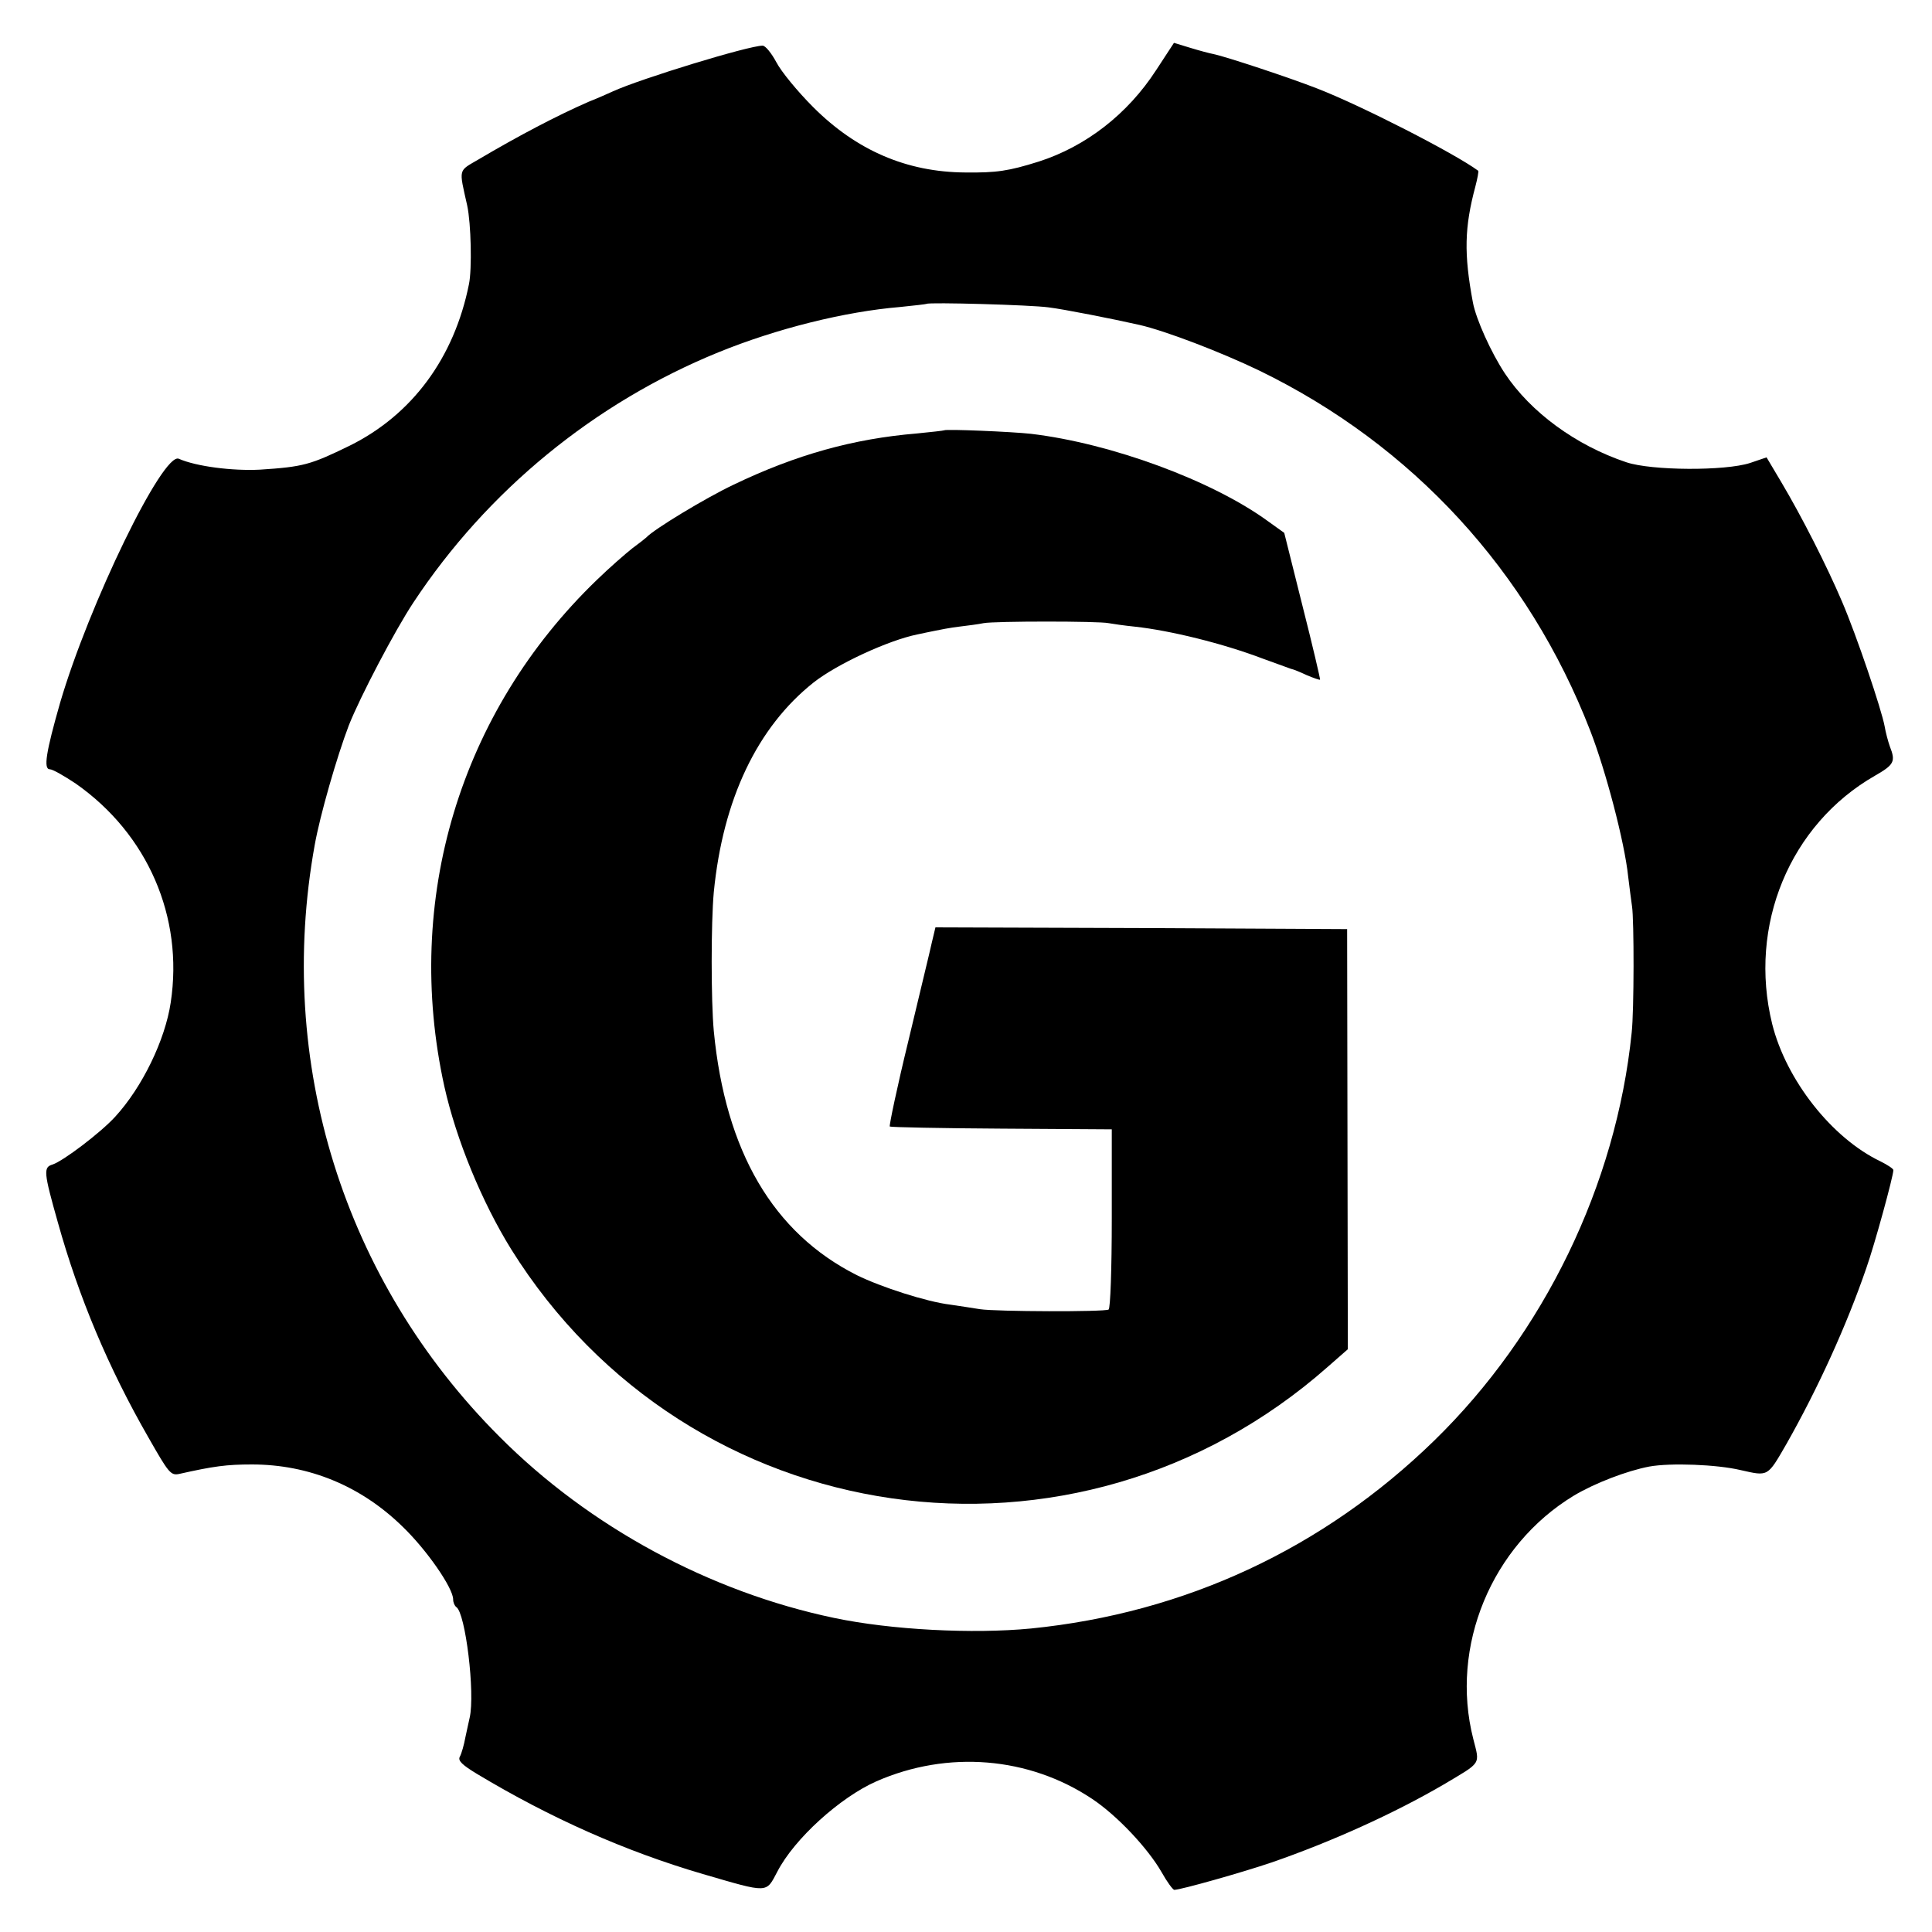
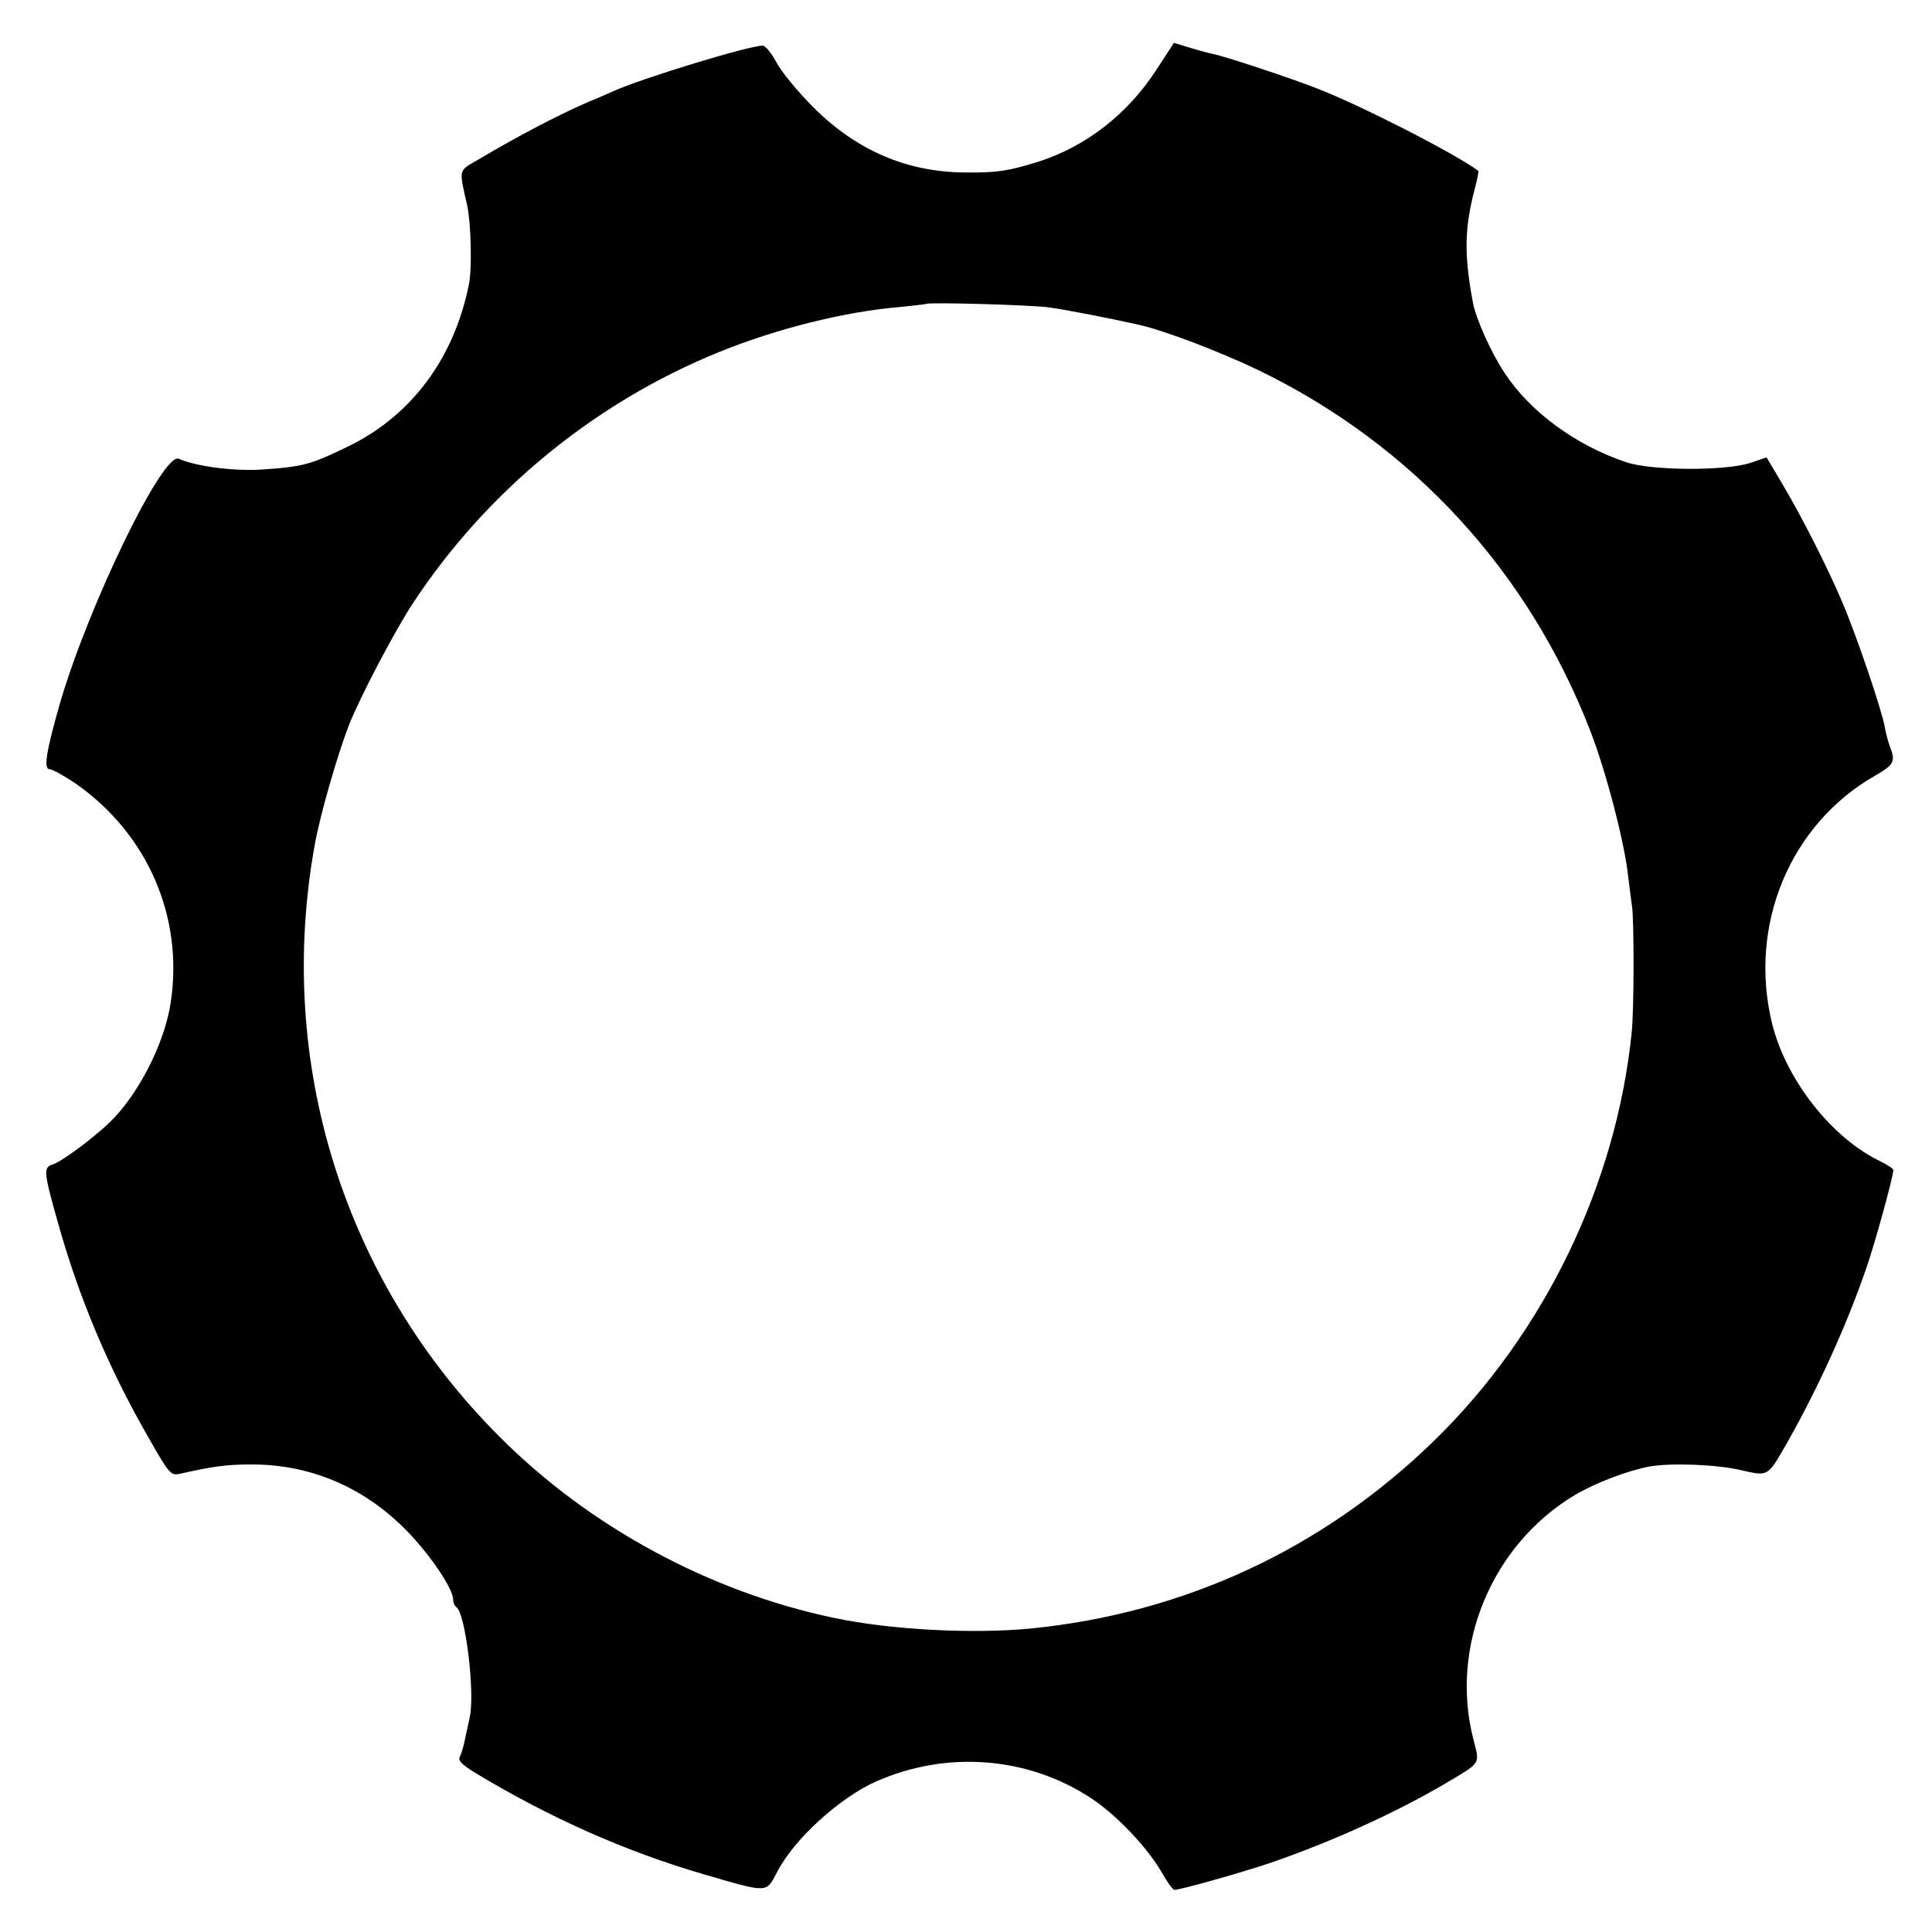
<svg xmlns="http://www.w3.org/2000/svg" version="1.0" width="550pt" height="550pt" viewBox="0 0 550 550" preserveAspectRatio="xMidYMid meet">
  <g transform="translate(0,550) scale(0.1,-0.1)" fill="#000000" stroke="none">
    <path d="M3291 5300 c-81 -125 -200 -217 -334 -260 -86 -27 -120 -32 -209 -31 -167 1 -310 63 -433 186 -44 44 -91 101 -105 128 -14 26 -31 47 -39 47 -40 0 -347 -94 -426 -130 -11 -5 -42 -19 -70 -30 -89 -39 -198 -96 -313 -164 -58 -34 -56 -24 -32 -131 11 -51 14 -181 5 -224 -42 -210 -162 -372 -340 -460 -111 -54 -131 -60 -255 -68 -78 -4 -181 9 -231 31 -45 20 -256 -415 -338 -695 -40 -140 -48 -189 -29 -189 8 0 41 -19 74 -41 204 -143 307 -379 270 -623 -16 -107 -81 -241 -158 -325 -42 -46 -148 -126 -178 -136 -27 -8 -26 -21 15 -166 59 -211 143 -412 258 -612 57 -100 63 -108 87 -103 98 22 135 27 207 27 162 0 310 -61 428 -176 70 -67 145 -176 145 -208 0 -9 4 -18 9 -22 26 -16 54 -246 38 -315 -2 -8 -7 -33 -12 -55 -4 -22 -11 -47 -16 -56 -6 -11 6 -23 49 -49 208 -125 421 -220 643 -285 189 -55 179 -55 212 7 48 93 178 211 282 257 203 89 434 70 614 -50 72 -48 159 -141 198 -209 15 -27 32 -50 36 -50 18 0 195 50 277 78 168 58 348 139 490 222 109 65 103 55 84 130 -67 263 52 550 286 692 60 36 152 71 215 83 60 11 193 6 260 -10 80 -18 76 -20 131 75 90 159 171 337 227 500 24 68 77 262 77 279 0 4 -17 15 -37 25 -138 66 -268 231 -308 391 -69 280 50 568 293 707 54 31 59 40 42 83 -5 14 -12 40 -15 58 -9 48 -79 256 -121 354 -43 101 -115 243 -174 342 l-41 69 -47 -16 c-71 -23 -280 -22 -352 2 -144 48 -273 143 -346 253 -39 59 -82 154 -91 202 -26 139 -24 214 7 330 6 23 10 44 8 45 -68 50 -334 186 -458 234 -79 31 -261 91 -295 98 -11 2 -41 10 -67 18 l-46 14 -51 -78z m-306 -675 c42 -5 184 -33 259 -50 74 -17 231 -77 341 -130 436 -212 766 -571 942 -1025 44 -113 98 -318 108 -415 4 -33 9 -71 11 -85 6 -38 6 -298 -1 -360 -44 -433 -250 -857 -562 -1161 -316 -308 -710 -491 -1148 -535 -166 -16 -398 -4 -560 30 -354 74 -697 259 -953 516 -444 444 -638 1066 -526 1685 15 84 63 251 97 340 32 81 131 270 184 350 210 318 515 568 868 712 167 68 361 116 517 129 40 4 74 8 76 9 6 5 297 -3 347 -10z" />
-     <path d="M2688 4275 c-2 -1 -37 -5 -78 -9 -180 -15 -343 -60 -522 -146 -80 -38 -227 -127 -248 -150 -3 -3 -21 -17 -40 -31 -19 -15 -65 -55 -101 -90 -390 -376 -551 -911 -434 -1442 34 -152 107 -329 190 -463 506 -811 1607 -969 2325 -335 l57 50 -1 598 -1 598 -586 3 -586 2 -10 -42 c-5 -24 -36 -150 -67 -281 -32 -131 -55 -241 -53 -244 3 -2 146 -5 319 -6 l313 -2 0 -253 c0 -146 -4 -256 -9 -260 -12 -7 -320 -6 -366 1 -19 3 -57 9 -85 13 -67 8 -197 50 -266 84 -238 120 -374 352 -407 695 -8 87 -8 308 0 395 26 265 124 470 284 597 66 52 212 120 296 137 13 3 34 7 48 10 14 3 45 9 70 12 25 3 56 7 70 10 32 6 328 6 356 0 11 -2 45 -7 75 -10 101 -11 251 -48 364 -91 39 -14 75 -27 80 -29 6 -1 26 -9 45 -18 19 -8 36 -14 38 -13 1 1 -21 96 -50 210 l-52 208 -46 33 c-159 116 -447 222 -675 249 -53 6 -243 14 -247 10z" />
  </g>
</svg>